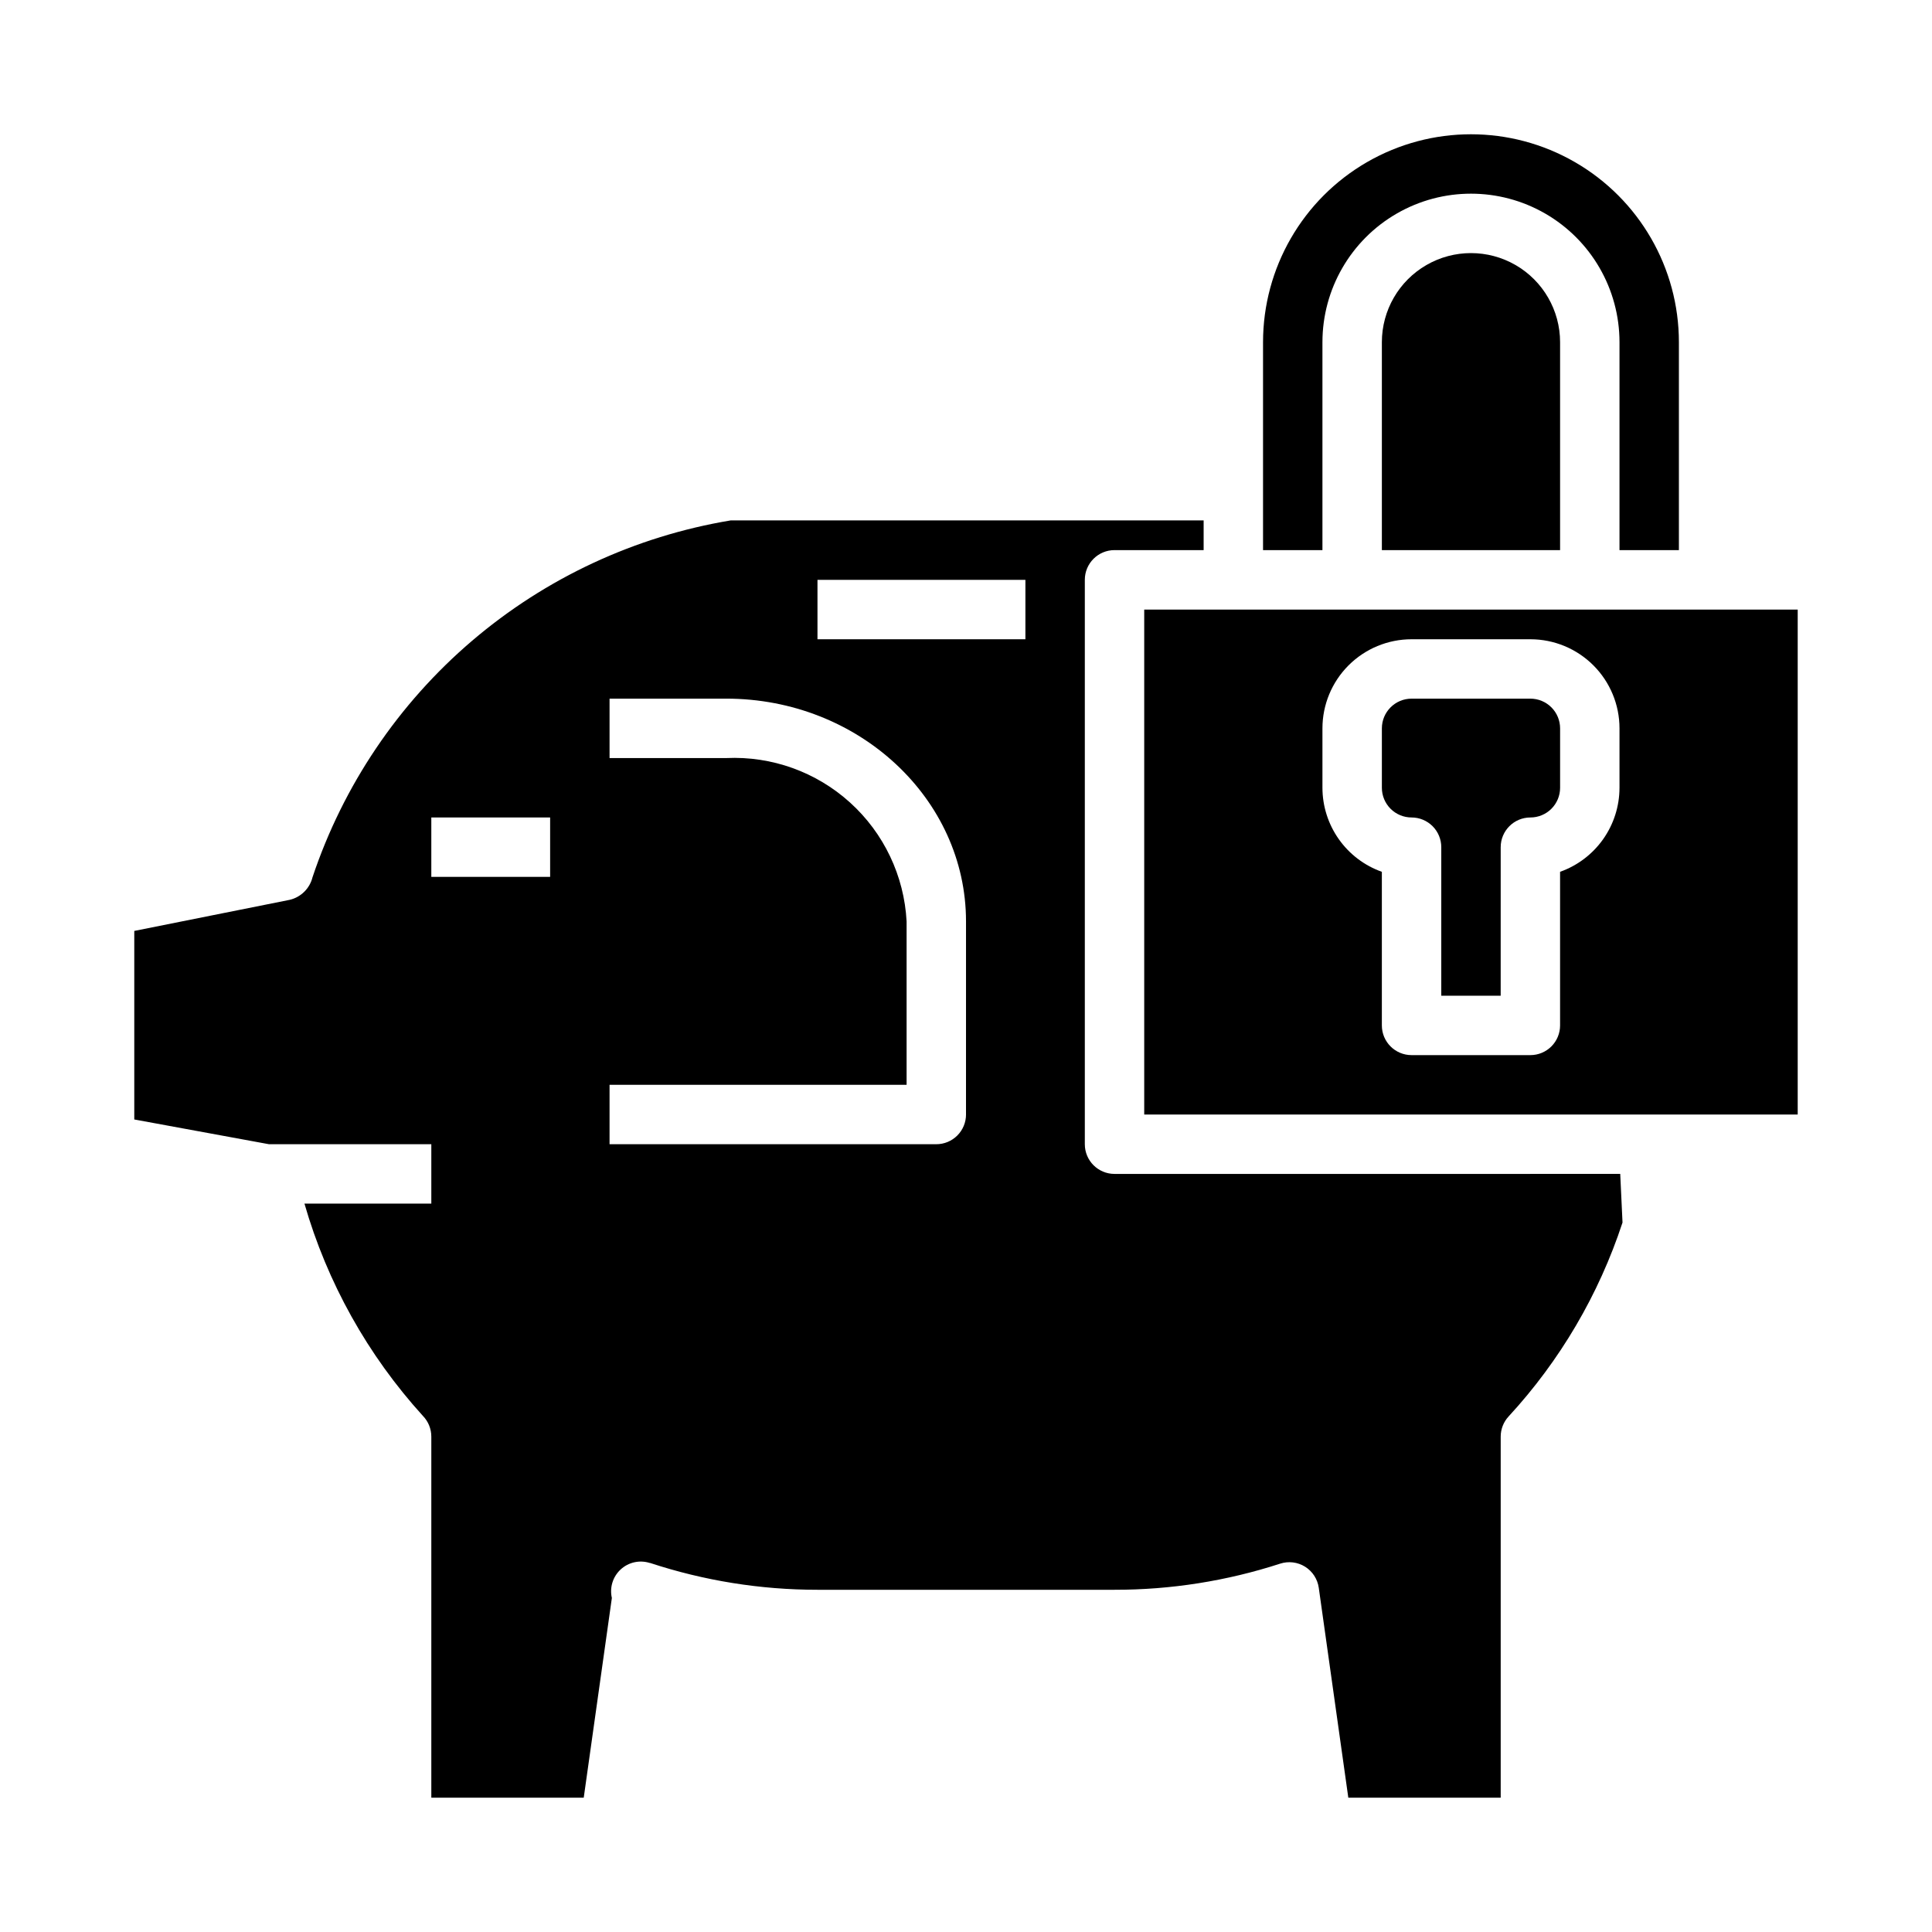
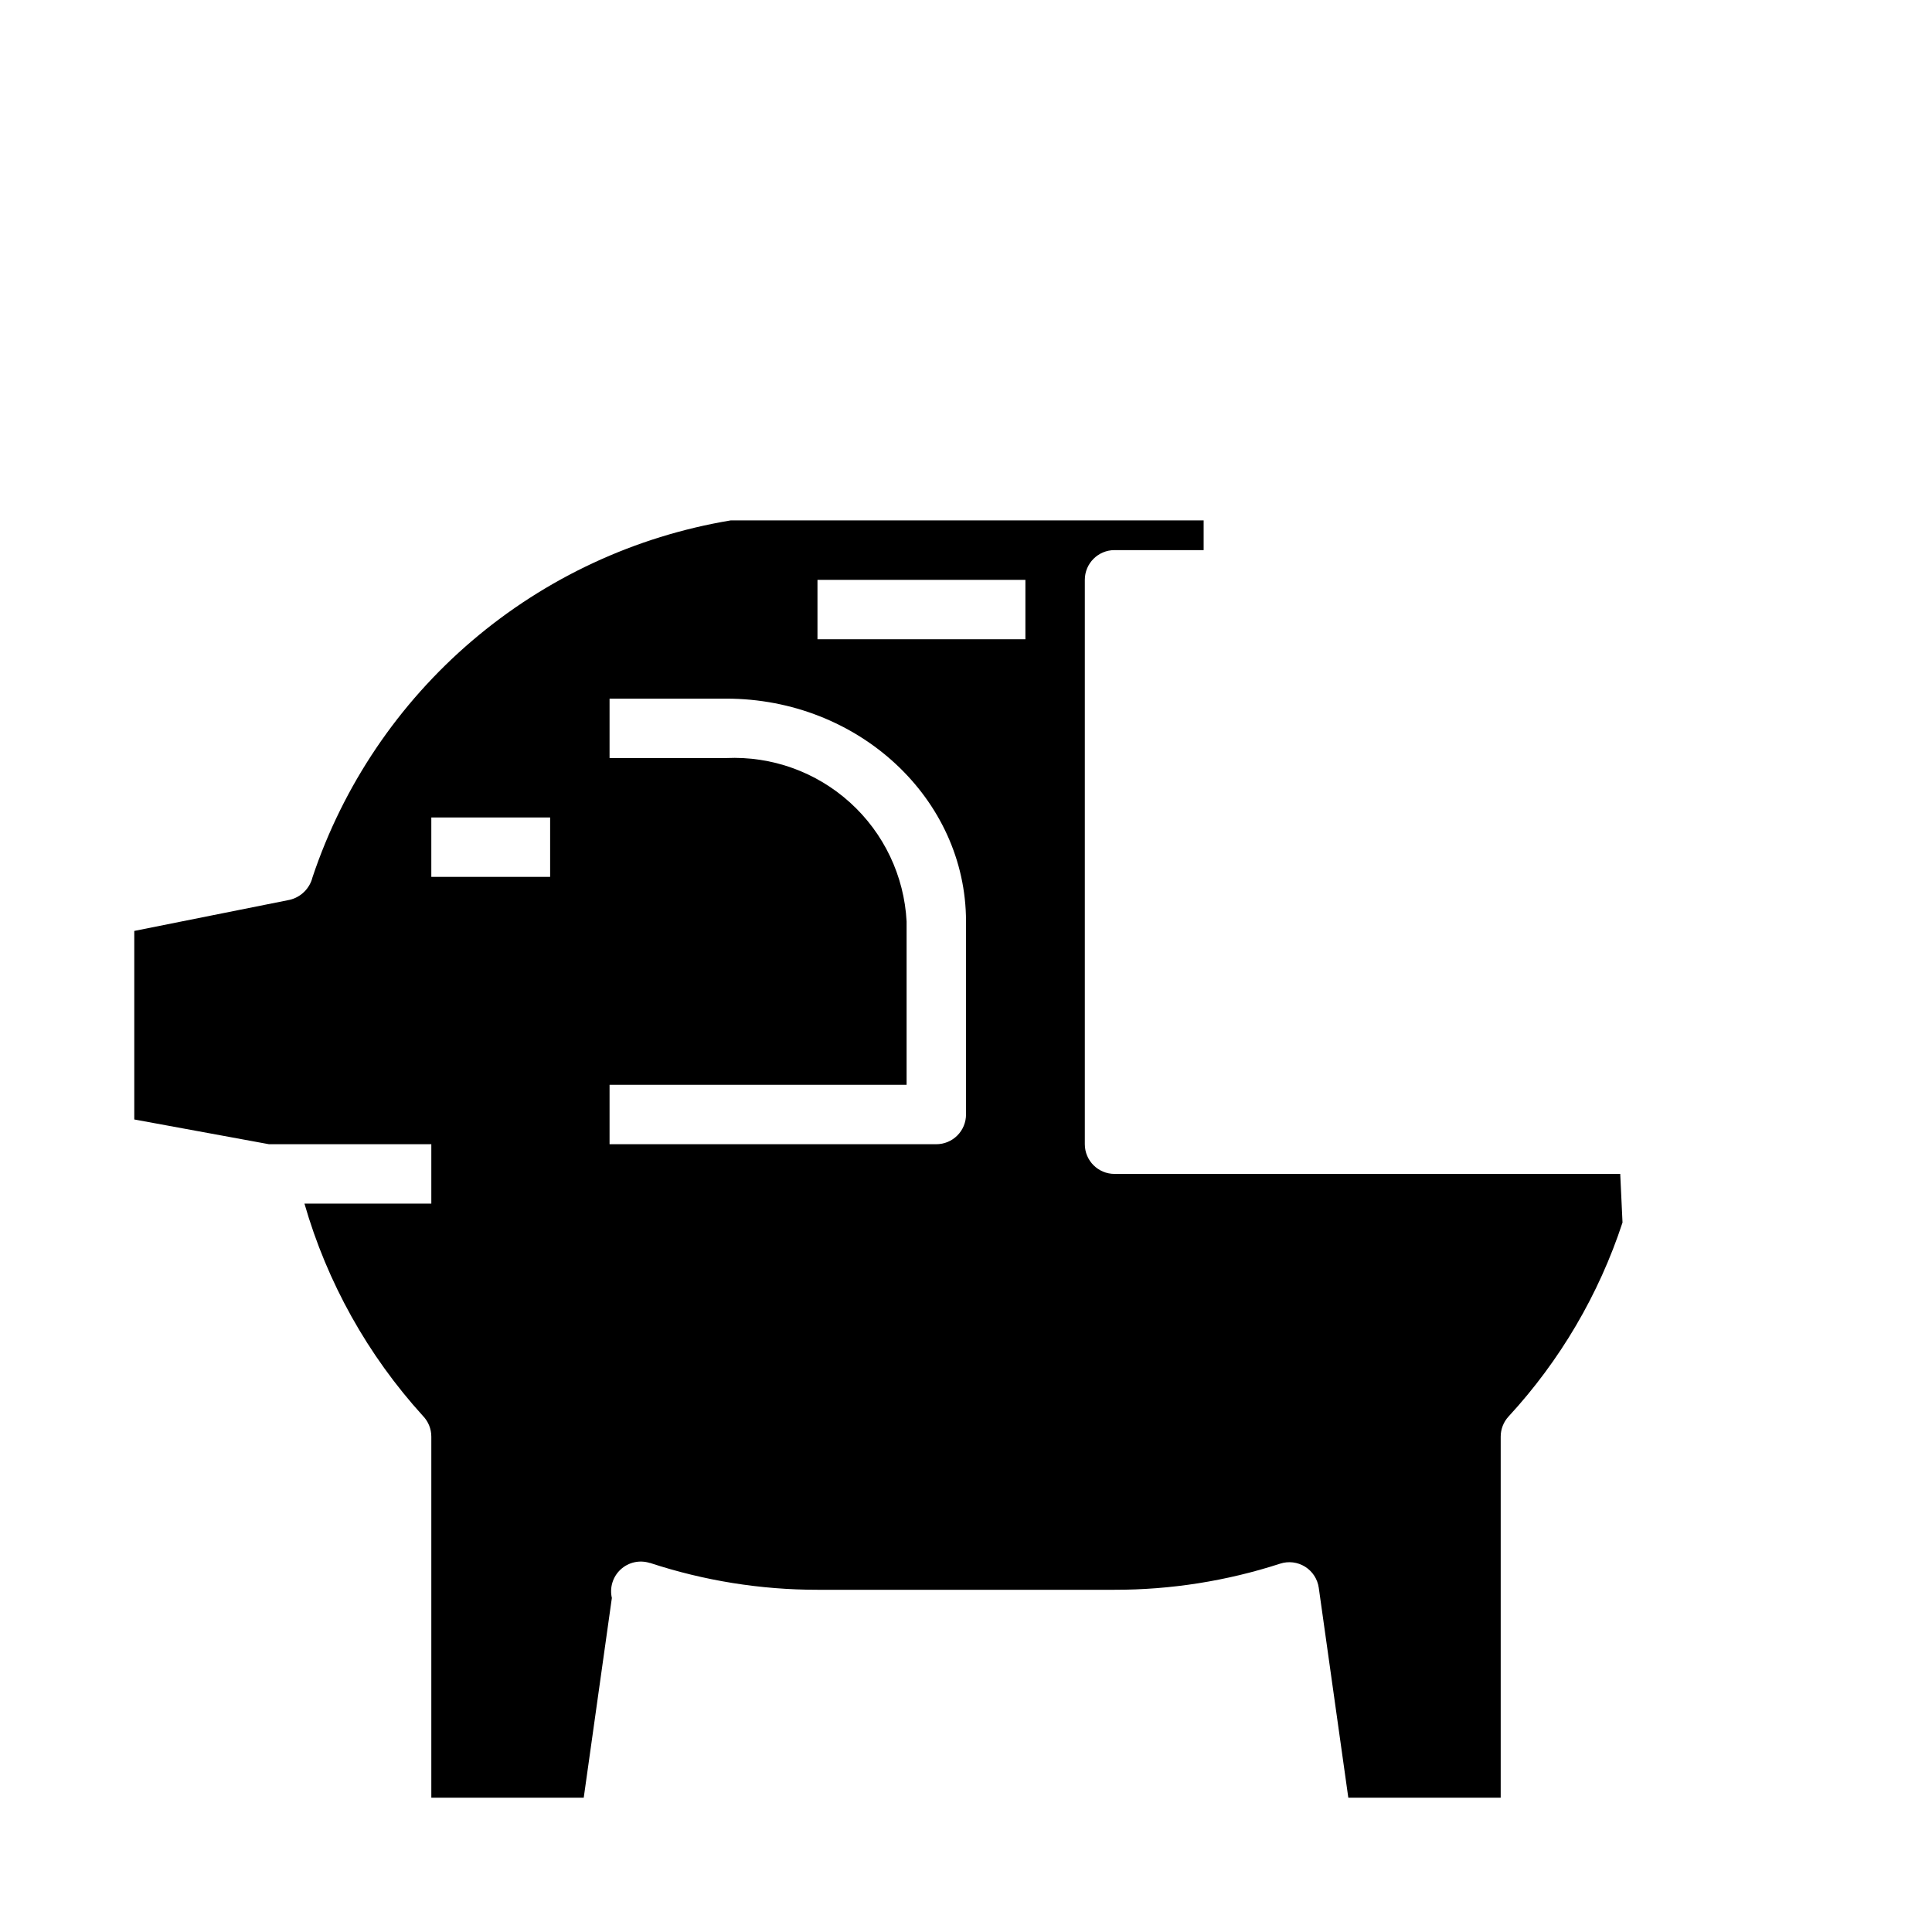
<svg xmlns="http://www.w3.org/2000/svg" fill="#000000" width="800px" height="800px" version="1.1" viewBox="144 144 512 512">
  <g>
-     <path d="m494.46 234.69c0-14.062 7.504-27.059 19.684-34.09 12.176-7.031 27.18-7.031 39.359 0 12.176 7.031 19.68 20.027 19.68 34.09v55.105h15.742v-55.105c0-19.688-10.5-37.879-27.551-47.723s-38.055-9.844-55.105 0c-17.047 9.844-27.551 28.035-27.551 47.723v55.105h15.742z" />
    <path d="m439.36 455.1c-4.348 0-7.871-3.523-7.871-7.871v-149.57c0-4.348 3.523-7.875 7.871-7.875h23.617v-7.871h-125.33c-25.324 4.211-49.02 15.242-68.547 31.906-19.527 16.664-34.145 38.332-42.285 62.676-0.734 2.961-3.066 5.266-6.035 5.969l-41.195 8.242v49.965l35.676 6.555h43.043v15.742l-33.621 0.004c6.019 20.91 16.766 40.164 31.402 56.266 1.43 1.477 2.227 3.457 2.219 5.512v95.66h40.391l7.453-52.922h0.004c-0.641-2.754 0.246-5.641 2.32-7.559 2.074-1.922 5.019-2.582 7.715-1.73h0.098c14.312 4.711 29.285 7.113 44.355 7.109h78.723c14.902 0.016 29.711-2.32 43.887-6.922 2.211-0.719 4.629-0.426 6.606 0.805 1.973 1.234 3.301 3.277 3.629 5.582l7.832 55.637h40.383v-95.691c0-1.973 0.742-3.875 2.078-5.328 13.629-14.777 23.93-32.309 30.203-51.406l-0.605-12.887zm-149.57-78.719h-31.488v-15.746h31.488zm110.21 62.977h0.004c0 2.086-0.832 4.09-2.309 5.566-1.477 1.477-3.477 2.305-5.566 2.305h-86.59v-15.742h78.719v-43.297c-0.637-12.066-6.019-23.387-14.973-31.496-8.953-8.113-20.75-12.355-32.816-11.801h-30.93v-15.746h30.93c35.035 0 63.535 26.484 63.535 59.043zm15.742-125.95h-55.102v-15.742h55.105z" />
-     <path d="m510.21 234.69v55.105h47.23v-55.105c0-8.438-4.5-16.234-11.805-20.453-7.309-4.219-16.312-4.219-23.617 0-7.309 4.219-11.809 12.016-11.809 20.453z" />
-     <path d="m596.8 305.54h-149.57v133.82h173.18v-133.82zm-23.617 47.23c-0.008 4.883-1.523 9.645-4.34 13.633-2.82 3.984-6.805 7.004-11.406 8.637v40.707c0 2.09-0.828 4.09-2.305 5.566-1.477 1.477-3.477 2.305-5.566 2.305h-31.488c-4.348 0-7.871-3.523-7.871-7.871v-40.707c-4.602-1.633-8.586-4.652-11.402-8.637-2.82-3.988-4.336-8.75-4.344-13.633v-15.742c0-6.266 2.488-12.27 6.918-16.699 4.43-4.43 10.438-6.918 16.699-6.918h31.488c6.266 0 12.27 2.488 16.699 6.918 4.43 4.43 6.918 10.434 6.918 16.699z" />
-     <path d="m549.57 329.15h-31.488c-4.348 0-7.871 3.527-7.871 7.875v15.742c0 2.09 0.828 4.09 2.305 5.566 1.477 1.477 3.481 2.305 5.566 2.305 2.09 0 4.09 0.832 5.566 2.309 1.477 1.477 2.305 3.477 2.305 5.566v39.359h15.742l0.004-39.359c0-4.348 3.523-7.875 7.871-7.875 2.09 0 4.09-0.828 5.566-2.305 1.477-1.477 2.305-3.477 2.305-5.566v-15.742c0-2.09-0.828-4.09-2.305-5.566-1.477-1.477-3.477-2.309-5.566-2.309z" />
  </g>
</svg>